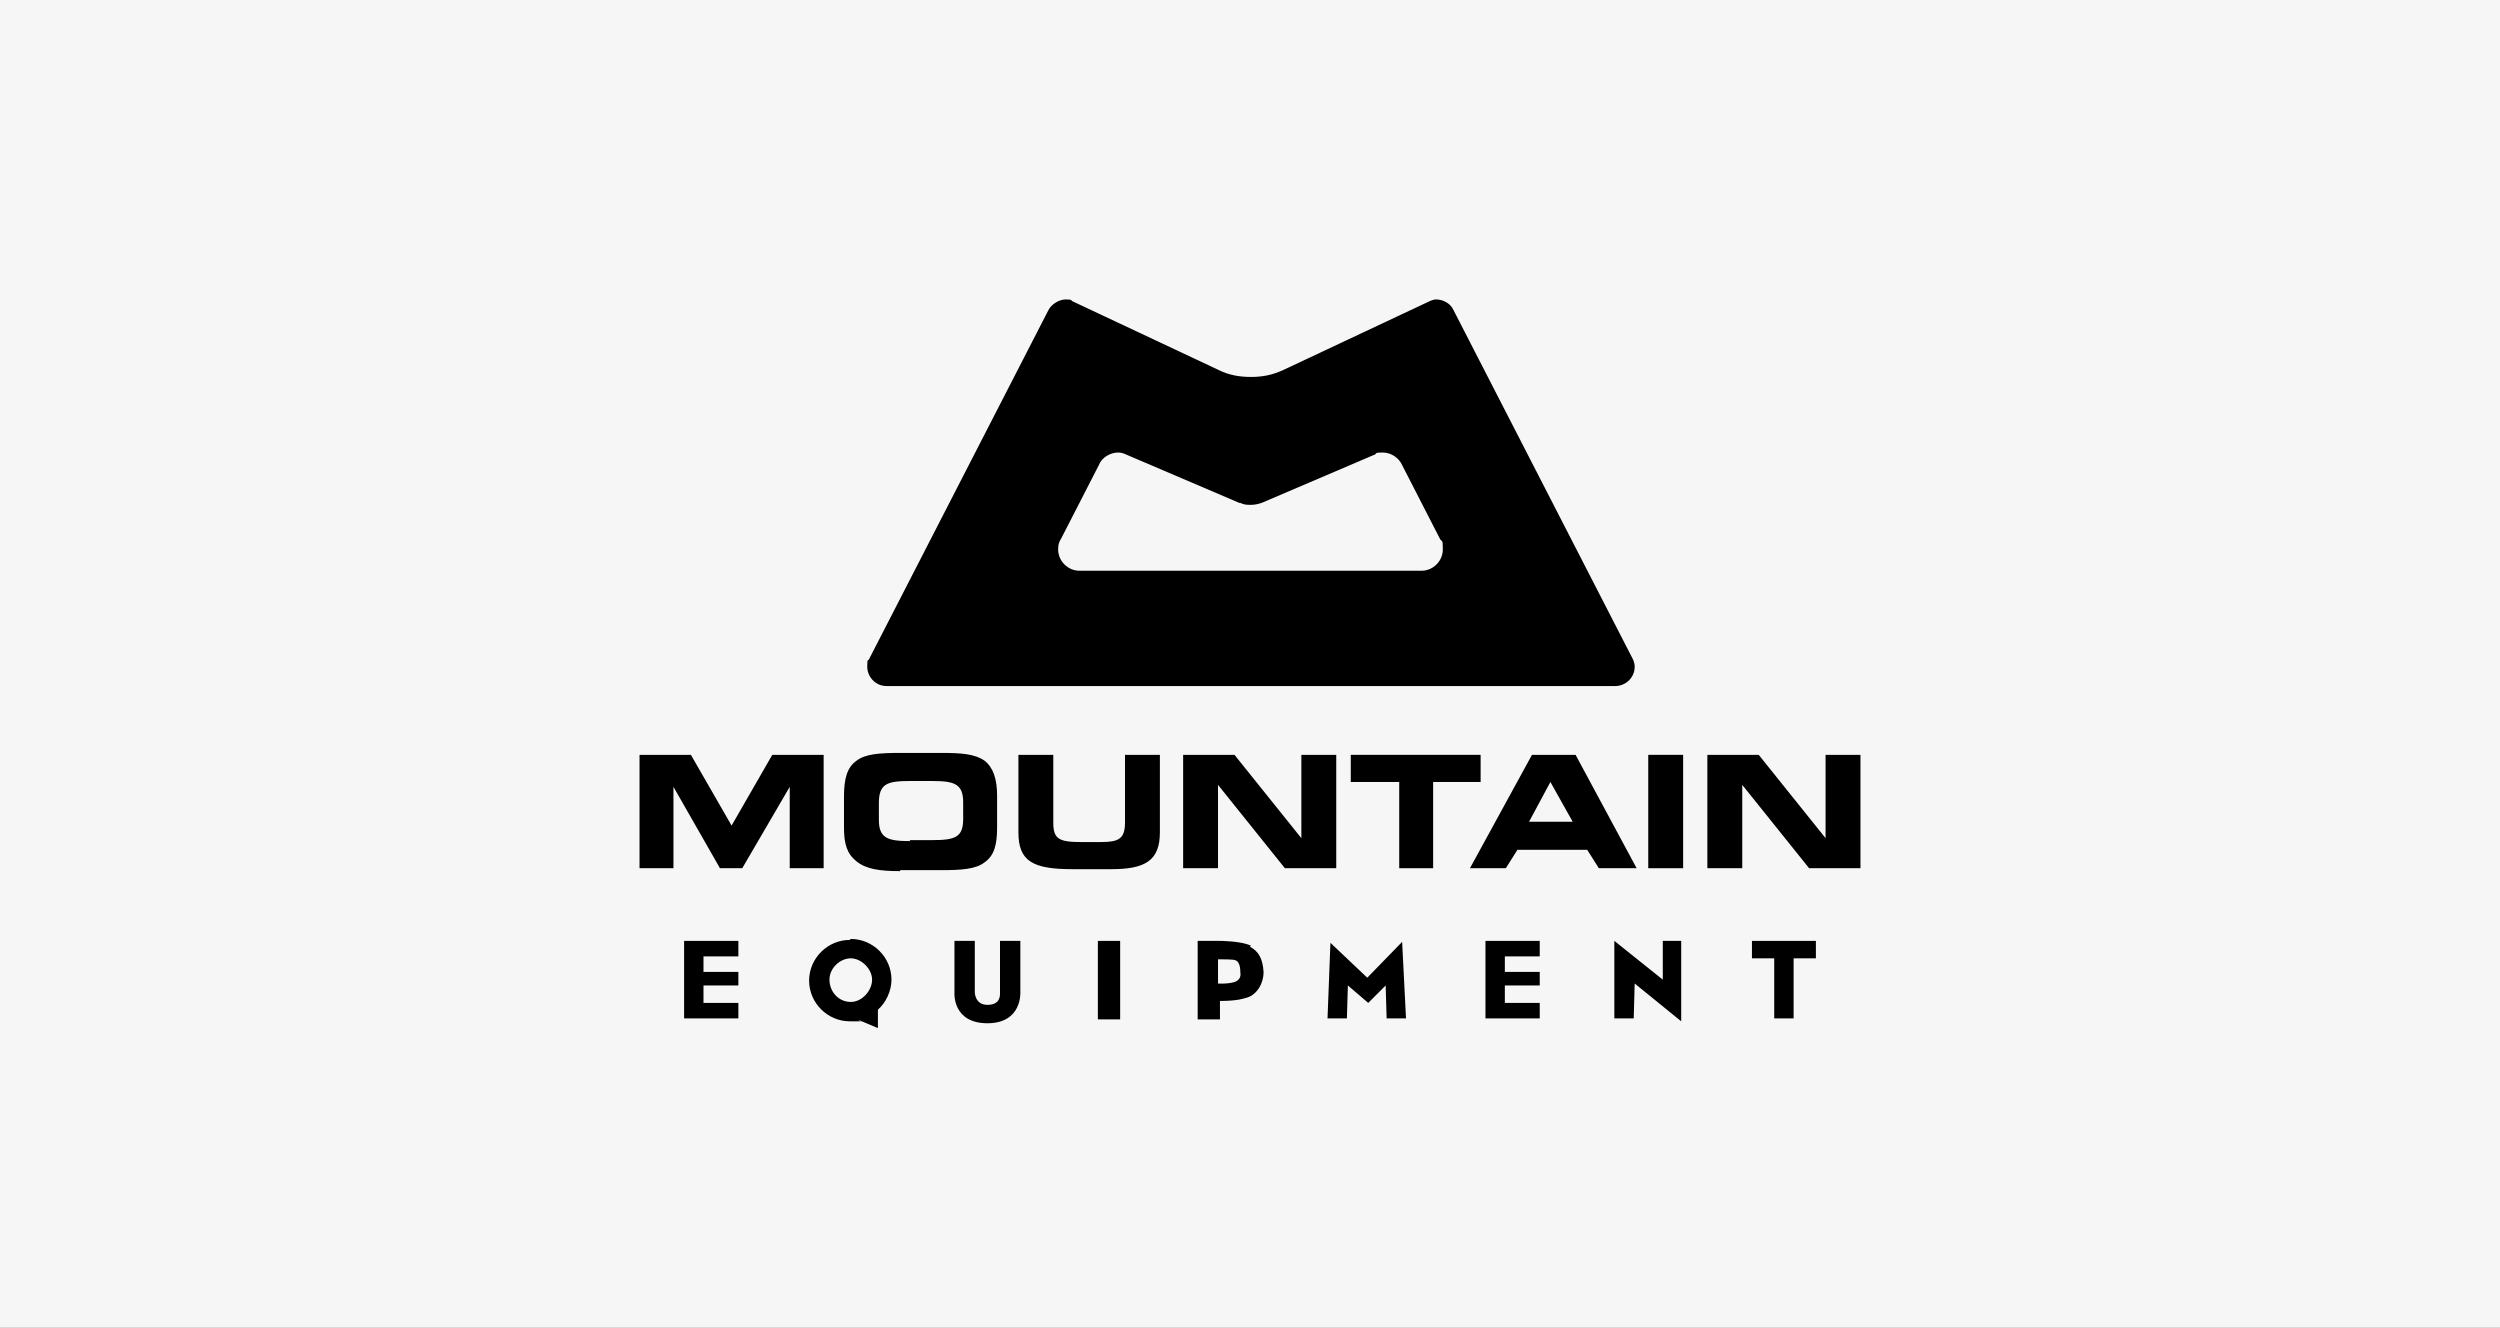
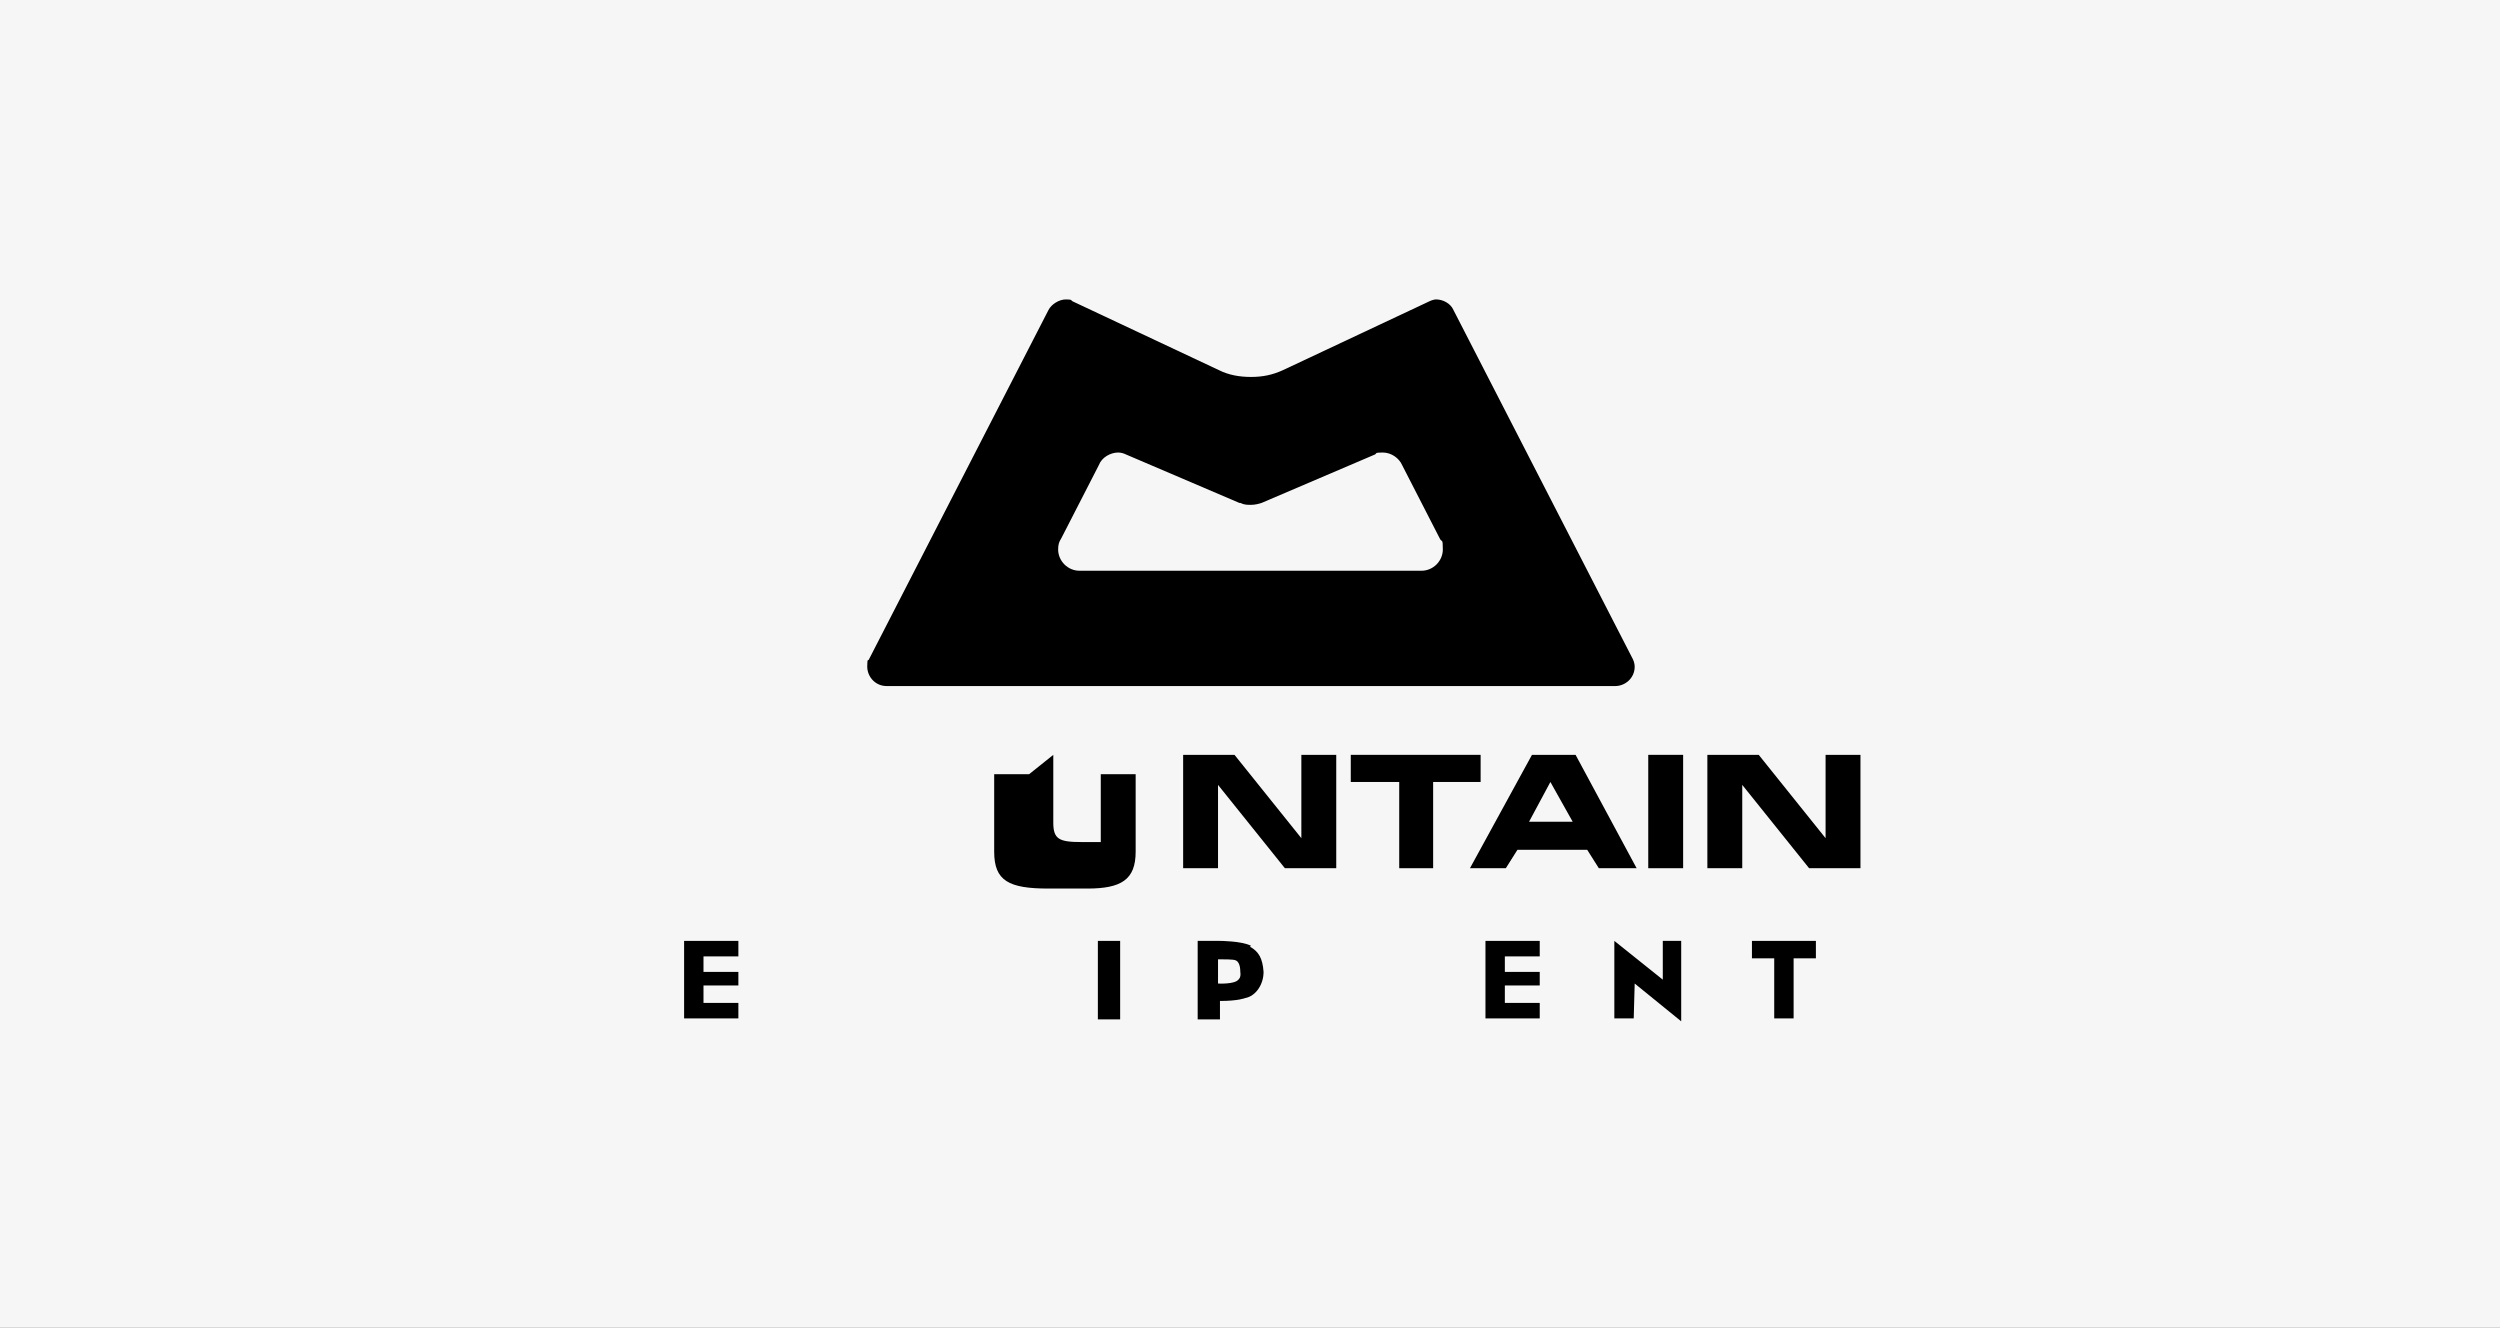
<svg xmlns="http://www.w3.org/2000/svg" version="1.1" viewBox="0 0 258 137">
  <rect x="0" y="0" width="258" height="137" fill="#808080" stroke="none" />
  <defs>
    <style>
      .cls-1 {
        fill: #f6f6f6;
        stroke: #fff;
        stroke-miterlimit: 10;
      }
    </style>
  </defs>
  <g>
    <g id="Layer_1">
      <rect class="cls-1" x="-7.2" y="-5.9" width="272.4" height="147.7" />
      <g>
-         <polygon points="79.7 77.9 75.5 85.2 71.3 77.9 66 77.9 66 89.6 69.5 89.6 69.5 81.2 74.3 89.6 76.6 89.6 81.5 81.2 81.5 89.6 85 89.6 85 77.9 79.7 77.9" />
-         <path d="M93.9,86.8c-2.3,0-3.2-.3-3.2-2.2v-1.7c0-2,.8-2.3,3.2-2.3h2.3c2.3,0,3.2.3,3.2,2.2v1.7c0,1.9-.8,2.2-3.2,2.2h-2.3ZM92.9,89.8h4.2c2.1,0,3.6-.1,4.5-.8,1-.7,1.3-1.8,1.3-3.6v-3.3c0-1.7-.4-2.9-1.3-3.6-1-.7-2.4-.8-4.5-.8h-4.2c-2.1,0-3.6.1-4.5.8-1,.7-1.3,1.9-1.3,3.7v3.2c0,1.7.3,2.7,1.3,3.5,1,.8,2.4,1,4.5,1" />
-         <path d="M108.7,77.9v7c0,1.7.6,2,2.9,2h2c1.8,0,2.5-.3,2.5-2v-7h3.6v8c0,2.9-1.5,3.8-5,3.8h-4c-4.1,0-5.6-.8-5.6-3.8v-8h3.6Z" />
+         <path d="M108.7,77.9v7c0,1.7.6,2,2.9,2h2v-7h3.6v8c0,2.9-1.5,3.8-5,3.8h-4c-4.1,0-5.6-.8-5.6-3.8v-8h3.6Z" />
        <polygon points="132.6 89.6 125.7 81 125.7 89.6 122.1 89.6 122.1 77.9 127.4 77.9 134.3 86.5 134.3 77.9 137.9 77.9 137.9 89.6 132.6 89.6" />
        <polygon points="144.4 89.6 144.4 80.7 139.4 80.7 139.4 77.9 152.8 77.9 152.8 80.7 147.9 80.7 147.9 89.6 144.4 89.6" />
        <path d="M157.8,84.8l2.2-4.1,2.3,4.1h-4.5ZM155.4,89.6l1.2-1.9h7.2l1.2,1.9h3.9l-6.3-11.7h-4.5l-6.4,11.7h3.9Z" />
        <rect x="170.1" y="77.9" width="3.6" height="11.7" />
        <polygon points="186.7 89.6 179.8 81 179.8 89.6 176.2 89.6 176.2 77.9 181.5 77.9 188.4 86.5 188.4 77.9 192 77.9 192 89.6 186.7 89.6" />
        <polygon points="76.2 98.7 76.2 97.1 72.6 97.1 72.2 97.1 70.6 97.1 70.6 105.1 72.2 105.1 72.2 105.1 76.2 105.1 76.2 103.5 72.6 103.5 72.6 101.7 76.2 101.7 76.2 100.3 72.6 100.3 72.6 98.7 76.2 98.7" />
        <polygon points="158.9 98.7 158.9 97.1 155.3 97.1 154.8 97.1 153.3 97.1 153.3 105.1 154.8 105.1 154.8 105.1 158.9 105.1 158.9 103.5 155.3 103.5 155.3 101.7 158.9 101.7 158.9 100.3 155.3 100.3 155.3 98.7 158.9 98.7" />
-         <path d="M105.3,102.4v-5.3h-2.1v5.4c0,.3,0,1.2-1.3,1.2s-1.3-1.3-1.3-1.3v-5.3h-2.1v5.4s-.2,3.1,3.4,3.1,3.4-3.2,3.4-3.2" />
        <rect x="113.3" y="97.1" width="2.3" height="8.1" />
-         <polygon points="139 105.1 137 105.1 137.3 97.3 141.1 100.9 144.7 97.2 145.1 105.1 143.1 105.1 143 101.7 141.2 103.5 139.1 101.7 139 105.1" />
        <polygon points="168.6 105.1 166.6 105.1 166.6 97.1 171.6 101.1 171.6 97.1 173.5 97.1 173.5 105.4 168.7 101.5 168.6 105.1" />
        <polygon points="187.4 97.1 180.8 97.1 180.8 98.9 183.1 98.9 183.1 105.1 185.1 105.1 185.1 98.9 187.4 98.9 187.4 97.1" />
-         <path d="M87.7,97c-2.3,0-4.2,1.9-4.2,4.2s1.9,4.2,4.2,4.2.6,0,1-.1l1.9.8v-1.9c.8-.7,1.4-1.9,1.4-3.1,0-2.3-1.9-4.2-4.2-4.2M87.8,103.4c-1.3,0-2.2-1.1-2.2-2.3s1.1-2.2,2.2-2.2,2.2,1.1,2.2,2.2-1,2.3-2.2,2.3" />
        <path d="M129.1,97.6c-1-.5-3.2-.5-3.2-.5h-2.3v8.1h2.3v-1.9c1.9,0,2.6-.3,2.6-.3,1.1-.2,1.9-1.4,1.9-2.7-.1-1.4-.5-2.1-1.4-2.6M127.8,101.1c-.4.5-2.1.4-2.1.4v-2.5c.6,0,1.6,0,1.8.1.3.1.5.5.5,1.2.1.6-.2.8-.2.8" />
        <path d="M129.1,38.9c1.2,0,2.2-.2,3.3-.7l15.1-7.1c.2-.1.5-.2.7-.2.7,0,1.5.4,1.8,1.1l18.5,36c.1.2.2.5.2.8,0,1.2-1,2-2,2h-75.2c-1.2,0-2-1-2-2s.1-.5.2-.8l18.5-36c.3-.6,1.1-1.1,1.8-1.1s.5.1.7.2l15.1,7.1c1,.5,2.1.7,3.3.7M127.9,51.9l-11.7-5c-.2-.1-.5-.2-.8-.2-.8,0-1.7.5-2,1.3l-3.9,7.6c-.2.3-.3.6-.3,1.1,0,1.2,1,2.2,2.2,2.2h35.3c1.2,0,2.2-1,2.2-2.2s-.1-.7-.3-1.1l-3.9-7.6c-.3-.7-1.1-1.3-2-1.3s-.6.1-.8.2l-11.7,5c-.3.1-.7.2-1.1.2s-.7,0-1.1-.2" />
      </g>
    </g>
  </g>
</svg>